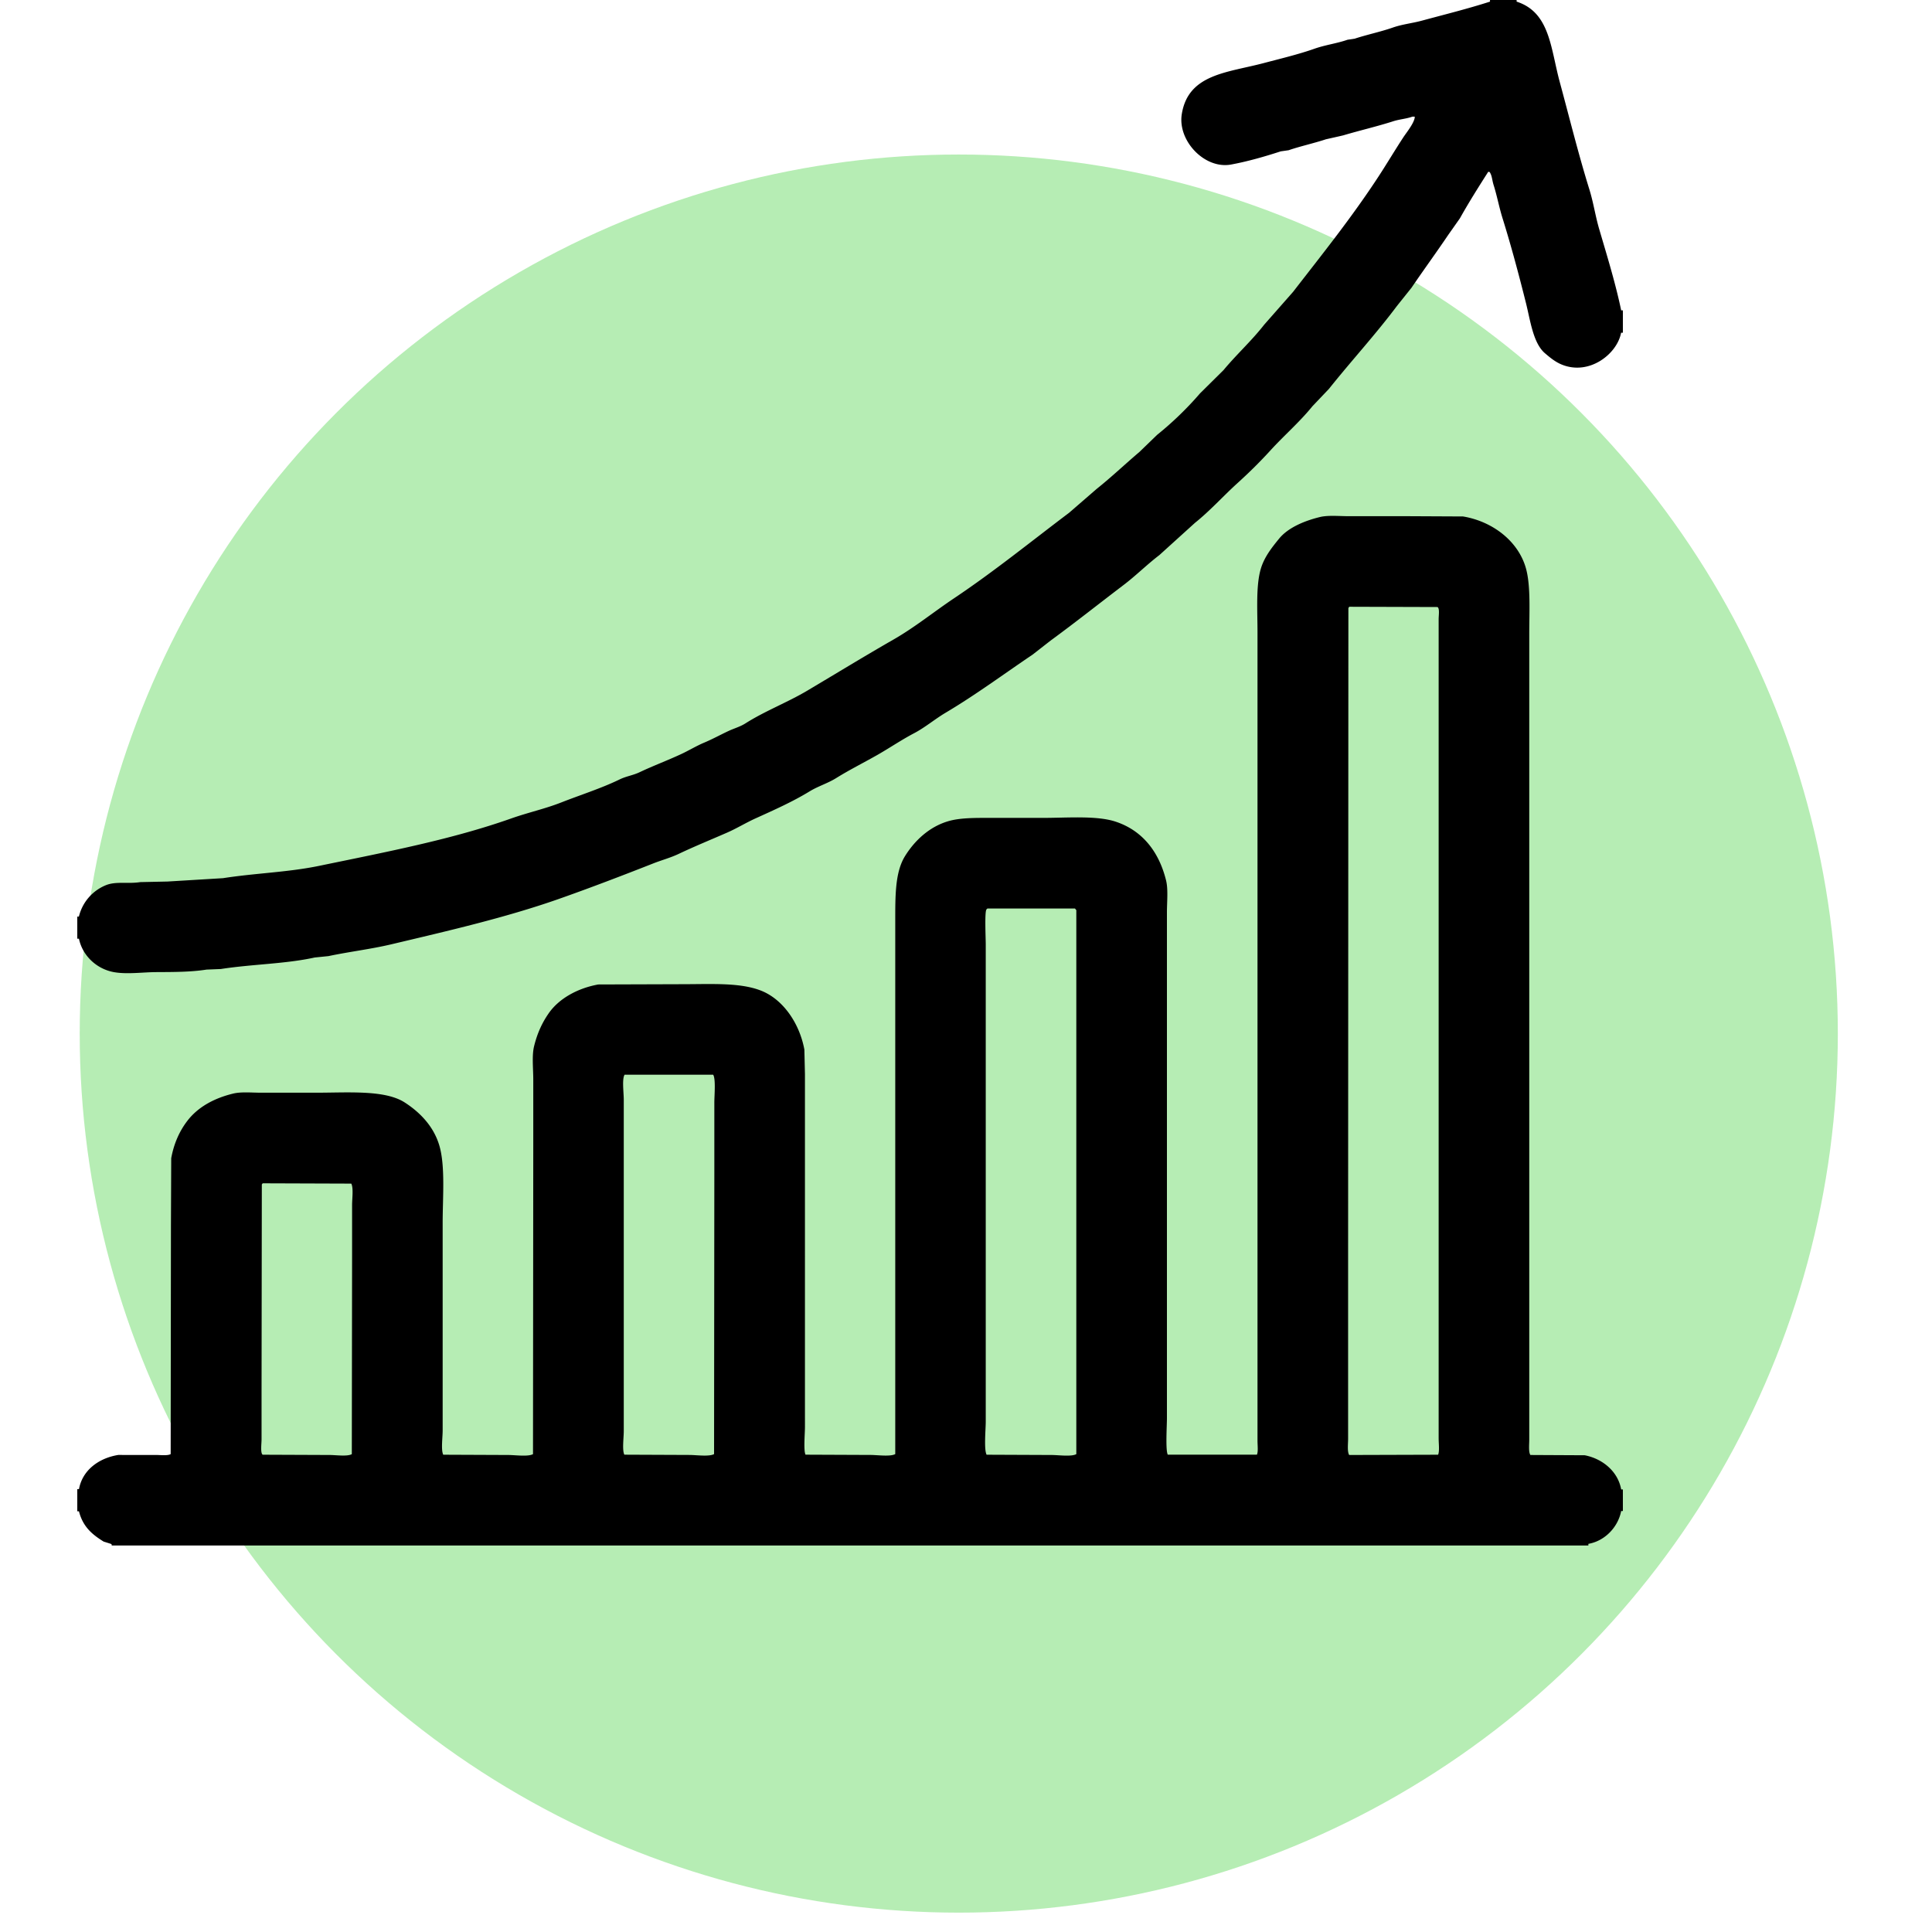
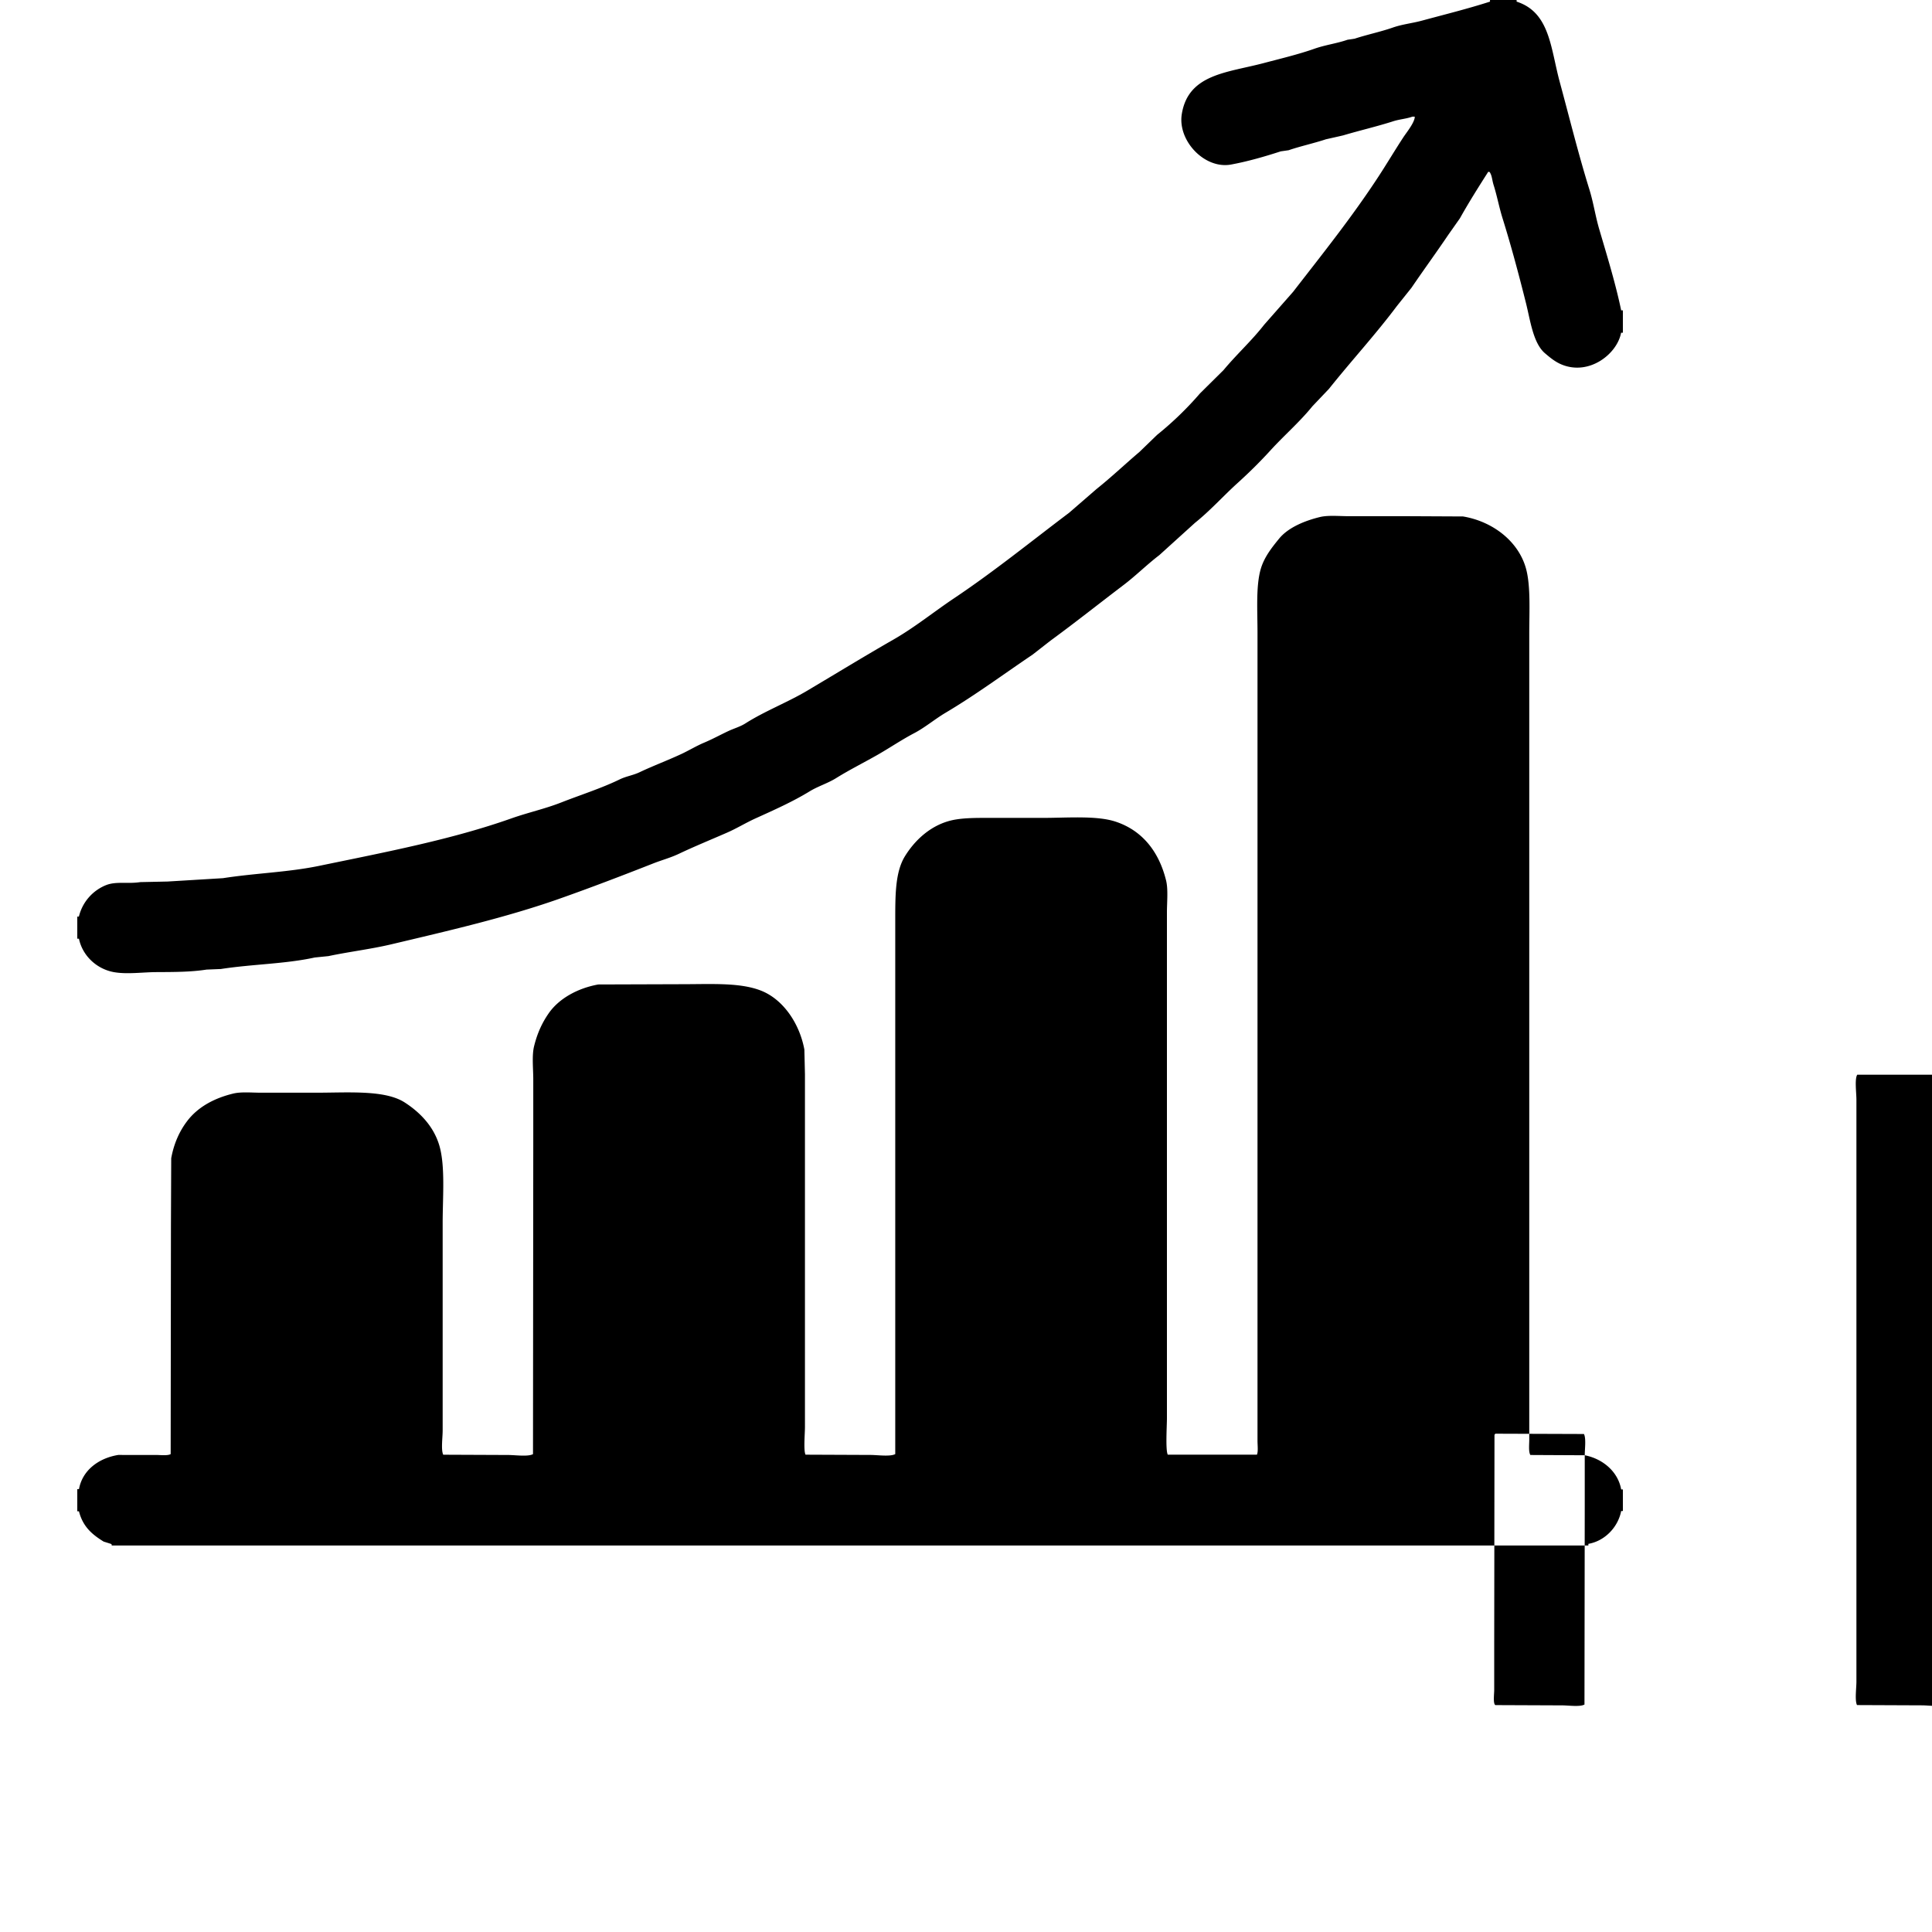
<svg xmlns="http://www.w3.org/2000/svg" width="50" height="50">
-   <circle fill-rule="evenodd" clip-rule="evenodd" fill="#86E182" cx="24.813" cy="26.749" r="22.75" opacity=".6" />
-   <path fill-rule="evenodd" clip-rule="evenodd" d="M41.956 8.032c-.147-.704-.366-1.412-.565-2.09-.106-.358-.15-.694-.262-1.052-.279-.898-.516-1.858-.762-2.765-.24-.885-.254-1.804-1.117-2.083v-.044h-.689v.044c-.566.183-1.189.337-1.764.493-.261.07-.507.092-.762.182-.305.106-.666.182-.973.283l-.189.029c-.27.095-.571.132-.855.232-.409.145-.887.259-1.307.37-.942.251-1.957.28-2.126 1.32-.113.695.595 1.434 1.276 1.307.443-.082.881-.21 1.285-.341l.203-.029c.303-.104.658-.181.965-.283.15-.034.301-.067.45-.102.415-.124.873-.23 1.284-.362.178-.058.34-.063.508-.123h.051a.064.064 0 01.008.014c-.02.162-.215.396-.297.522-.221.337-.424.68-.639 1.009-.688 1.054-1.457 2.013-2.214 2.99l-.747.849c-.326.418-.716.77-1.053 1.176l-.609.603a8.53 8.53 0 01-1.11 1.073l-.458.443c-.373.316-.725.652-1.109.958l-.711.616c-.984.742-1.932 1.512-2.969 2.207-.518.346-1.029.761-1.575 1.073-.748.429-1.484.879-2.228 1.321-.52.309-1.095.526-1.604.849-.137.087-.287.127-.436.196-.209.097-.413.211-.638.305-.188.079-.395.203-.581.29-.36.168-.732.306-1.082.472-.176.084-.346.103-.522.189-.471.229-1.013.4-1.509.595-.429.168-.85.257-1.292.413-1.541.545-3.23.867-4.971 1.227-.806.167-1.65.188-2.489.319l-1.437.087-.704.015c-.326.05-.611-.023-.871.072a1.172 1.172 0 00-.718.82H2v.573h.043c.092.438.454.781.9.864.343.063.765 0 1.117 0 .446-.002.888-.002 1.285-.065l.37-.015c.82-.127 1.667-.13 2.431-.298l.355-.036c.536-.114 1.087-.178 1.625-.305 1.489-.353 2.946-.688 4.318-1.168.827-.291 1.66-.61 2.453-.922.233-.092.45-.147.675-.254.403-.191.823-.362 1.241-.545.243-.105.5-.262.74-.37.479-.217.958-.43 1.394-.696.226-.139.472-.209.696-.349.354-.22.73-.406 1.096-.616.308-.178.601-.377.921-.545.279-.146.542-.369.813-.529.785-.466 1.502-.999 2.25-1.503l.464-.362c.644-.471 1.256-.958 1.887-1.437.321-.243.606-.53.929-.776l.922-.835c.391-.313.721-.683 1.088-1.017.299-.27.586-.552.857-.849.356-.392.76-.738 1.096-1.153l.428-.45c.576-.723 1.198-1.396 1.756-2.141l.378-.473c.315-.463.641-.909.958-1.378l.297-.422c.227-.407.48-.807.733-1.204a.567.567 0 00.036.007c.064.097.061.204.102.335.088.275.141.571.232.862.223.714.428 1.482.609 2.207.111.447.184 1.023.486 1.284.131.112.271.229.442.297.71.287 1.429-.277 1.531-.826H42v-.579h-.044zm-.943 29.63l-1.407-.007c-.051-.081-.029-.272-.029-.399V16.407c0-.568.039-1.225-.08-1.677-.188-.71-.854-1.233-1.633-1.364l-1.437-.007h-1.524c-.242 0-.529-.029-.74.021-.408.099-.829.277-1.059.559-.182.223-.381.47-.473.776-.132.44-.087 1.092-.087 1.654v20.915c0 .121.021.284-.015.363h-2.307c-.062-.115-.022-.752-.022-.944v-13.09c0-.267.035-.597-.022-.827-.184-.747-.617-1.297-1.313-1.524-.488-.159-1.247-.095-1.873-.095h-1.32c-.416 0-.823-.007-1.139.088-.489.146-.865.504-1.11.899-.258.415-.254 1.014-.254 1.698v13.78c-.132.071-.46.022-.638.022l-1.684-.007c-.055-.104-.015-.547-.015-.719V27.8l-.015-.638c-.127-.686-.559-1.312-1.139-1.531-.542-.206-1.267-.16-2.018-.16l-2.177.007c-.541.098-1.022.369-1.284.748-.17.245-.294.513-.377.85-.06.24-.021.585-.021.862v1.691l-.007 8.004c-.132.071-.461.022-.639.022l-1.684-.007c-.061-.122-.015-.448-.015-.625v-5.37c0-.663.071-1.479-.087-2.01-.147-.495-.5-.856-.893-1.11-.51-.331-1.455-.254-2.293-.254h-1.43c-.235 0-.506-.027-.711.021-.506.121-.926.355-1.197.712-.198.26-.344.577-.414.964l-.007 1.75-.007 5.906c-.079.046-.268.022-.385.022H3.06c-.505.082-.927.394-1.016.885H2v.573h.043c.102.396.333.595.639.784l.188.059c.023.015.018.007.022.043h38.215v-.043c.426-.074.768-.431.849-.85H42v-.559h-.044c-.083-.465-.481-.794-.943-.884zm-31.901-6.48v1.328l-.007 5.123c-.114.066-.415.022-.573.022l-1.734-.007c-.063-.042-.029-.286-.029-.399v-1.19l.007-5.406.022-.029 2.293.008c.06.113.021.392.021.55zm9.375-2.649v1.828l-.007 7.271c-.132.071-.46.022-.638.022l-1.684-.007c-.06-.119-.015-.438-.015-.61V28.46c0-.181-.049-.533.021-.646h2.293c.07.11.03.542.03.719zm9.368 9.1c-.132.071-.46.022-.639.022l-1.683-.007c-.072-.136-.022-.658-.022-.857V24.44c0-.152-.031-.823.016-.899.01-.016.016-.018.028-.029h2.265l.035.043v14.078zm9.363.015l-2.301.007c-.054-.085-.028-.289-.028-.421v-4.869l.007-16.626.021-.036 2.286.007c.059.039.029.21.029.312V37.22c0 .135.026.338-.014.428z" />
+   <path fill-rule="evenodd" clip-rule="evenodd" d="M41.956 8.032c-.147-.704-.366-1.412-.565-2.09-.106-.358-.15-.694-.262-1.052-.279-.898-.516-1.858-.762-2.765-.24-.885-.254-1.804-1.117-2.083v-.044h-.689v.044c-.566.183-1.189.337-1.764.493-.261.07-.507.092-.762.182-.305.106-.666.182-.973.283l-.189.029c-.27.095-.571.132-.855.232-.409.145-.887.259-1.307.37-.942.251-1.957.28-2.126 1.32-.113.695.595 1.434 1.276 1.307.443-.082.881-.21 1.285-.341l.203-.029c.303-.104.658-.181.965-.283.15-.034.301-.067.45-.102.415-.124.873-.23 1.284-.362.178-.058.34-.063.508-.123h.051a.064.064 0 01.008.014c-.02.162-.215.396-.297.522-.221.337-.424.68-.639 1.009-.688 1.054-1.457 2.013-2.214 2.99l-.747.849c-.326.418-.716.77-1.053 1.176l-.609.603a8.53 8.53 0 01-1.11 1.073l-.458.443c-.373.316-.725.652-1.109.958l-.711.616c-.984.742-1.932 1.512-2.969 2.207-.518.346-1.029.761-1.575 1.073-.748.429-1.484.879-2.228 1.321-.52.309-1.095.526-1.604.849-.137.087-.287.127-.436.196-.209.097-.413.211-.638.305-.188.079-.395.203-.581.29-.36.168-.732.306-1.082.472-.176.084-.346.103-.522.189-.471.229-1.013.4-1.509.595-.429.168-.85.257-1.292.413-1.541.545-3.23.867-4.971 1.227-.806.167-1.65.188-2.489.319l-1.437.087-.704.015c-.326.05-.611-.023-.871.072a1.172 1.172 0 00-.718.82H2v.573h.043c.092.438.454.781.9.864.343.063.765 0 1.117 0 .446-.002.888-.002 1.285-.065l.37-.015c.82-.127 1.667-.13 2.431-.298l.355-.036c.536-.114 1.087-.178 1.625-.305 1.489-.353 2.946-.688 4.318-1.168.827-.291 1.66-.61 2.453-.922.233-.092.45-.147.675-.254.403-.191.823-.362 1.241-.545.243-.105.5-.262.74-.37.479-.217.958-.43 1.394-.696.226-.139.472-.209.696-.349.354-.22.73-.406 1.096-.616.308-.178.601-.377.921-.545.279-.146.542-.369.813-.529.785-.466 1.502-.999 2.25-1.503l.464-.362c.644-.471 1.256-.958 1.887-1.437.321-.243.606-.53.929-.776l.922-.835c.391-.313.721-.683 1.088-1.017.299-.27.586-.552.857-.849.356-.392.76-.738 1.096-1.153l.428-.45c.576-.723 1.198-1.396 1.756-2.141l.378-.473c.315-.463.641-.909.958-1.378l.297-.422c.227-.407.48-.807.733-1.204a.567.567 0 00.036.007c.064.097.061.204.102.335.088.275.141.571.232.862.223.714.428 1.482.609 2.207.111.447.184 1.023.486 1.284.131.112.271.229.442.297.71.287 1.429-.277 1.531-.826H42v-.579h-.044zm-.943 29.63l-1.407-.007c-.051-.081-.029-.272-.029-.399V16.407c0-.568.039-1.225-.08-1.677-.188-.71-.854-1.233-1.633-1.364l-1.437-.007h-1.524c-.242 0-.529-.029-.74.021-.408.099-.829.277-1.059.559-.182.223-.381.47-.473.776-.132.44-.087 1.092-.087 1.654v20.915c0 .121.021.284-.015.363h-2.307c-.062-.115-.022-.752-.022-.944v-13.09c0-.267.035-.597-.022-.827-.184-.747-.617-1.297-1.313-1.524-.488-.159-1.247-.095-1.873-.095h-1.32c-.416 0-.823-.007-1.139.088-.489.146-.865.504-1.11.899-.258.415-.254 1.014-.254 1.698v13.78c-.132.071-.46.022-.638.022l-1.684-.007c-.055-.104-.015-.547-.015-.719V27.8l-.015-.638c-.127-.686-.559-1.312-1.139-1.531-.542-.206-1.267-.16-2.018-.16l-2.177.007c-.541.098-1.022.369-1.284.748-.17.245-.294.513-.377.85-.06.24-.021.585-.021.862v1.691l-.007 8.004c-.132.071-.461.022-.639.022l-1.684-.007c-.061-.122-.015-.448-.015-.625v-5.37c0-.663.071-1.479-.087-2.01-.147-.495-.5-.856-.893-1.11-.51-.331-1.455-.254-2.293-.254h-1.43c-.235 0-.506-.027-.711.021-.506.121-.926.355-1.197.712-.198.26-.344.577-.414.964l-.007 1.75-.007 5.906c-.079.046-.268.022-.385.022H3.06c-.505.082-.927.394-1.016.885H2v.573h.043c.102.396.333.595.639.784l.188.059c.023.015.018.007.022.043h38.215v-.043c.426-.074.768-.431.849-.85H42v-.559h-.044c-.083-.465-.481-.794-.943-.884zv1.328l-.007 5.123c-.114.066-.415.022-.573.022l-1.734-.007c-.063-.042-.029-.286-.029-.399v-1.19l.007-5.406.022-.029 2.293.008c.06.113.021.392.021.55zm9.375-2.649v1.828l-.007 7.271c-.132.071-.46.022-.638.022l-1.684-.007c-.06-.119-.015-.438-.015-.61V28.46c0-.181-.049-.533.021-.646h2.293c.07.11.03.542.03.719zm9.368 9.1c-.132.071-.46.022-.639.022l-1.683-.007c-.072-.136-.022-.658-.022-.857V24.44c0-.152-.031-.823.016-.899.01-.016.016-.018.028-.029h2.265l.035.043v14.078zm9.363.015l-2.301.007c-.054-.085-.028-.289-.028-.421v-4.869l.007-16.626.021-.036 2.286.007c.059.039.029.21.029.312V37.22c0 .135.026.338-.014.428z" />
</svg>